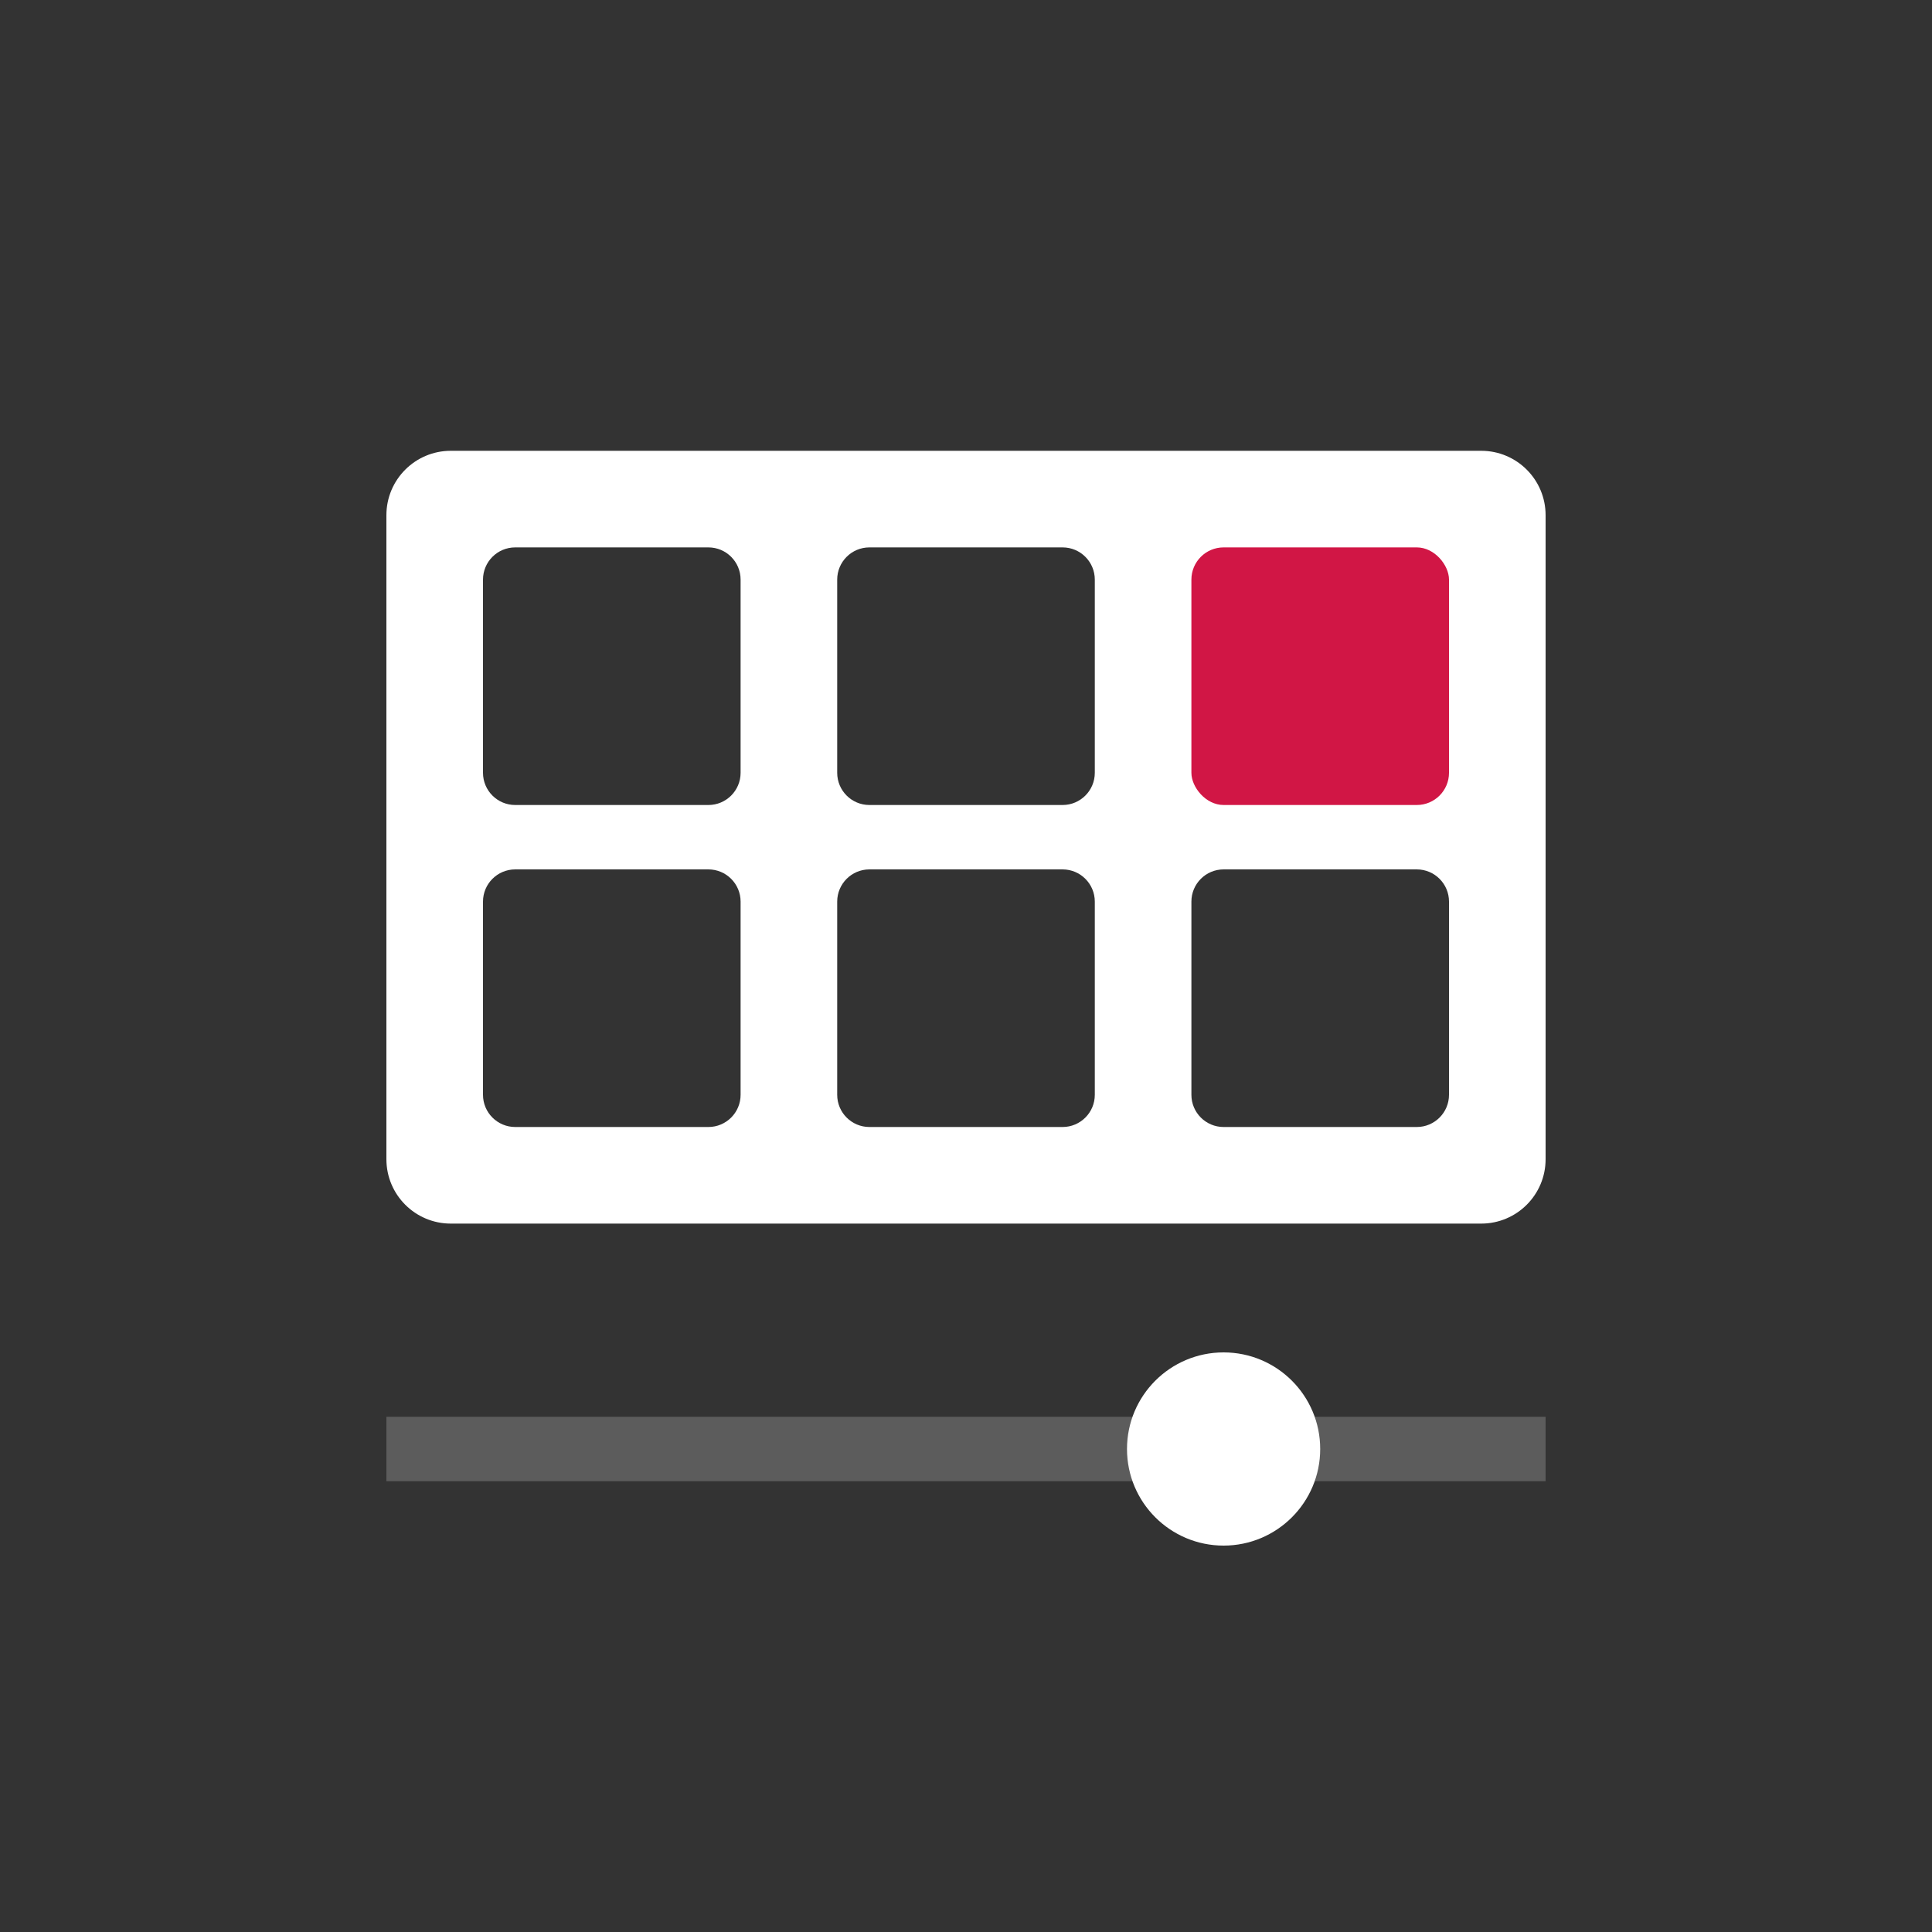
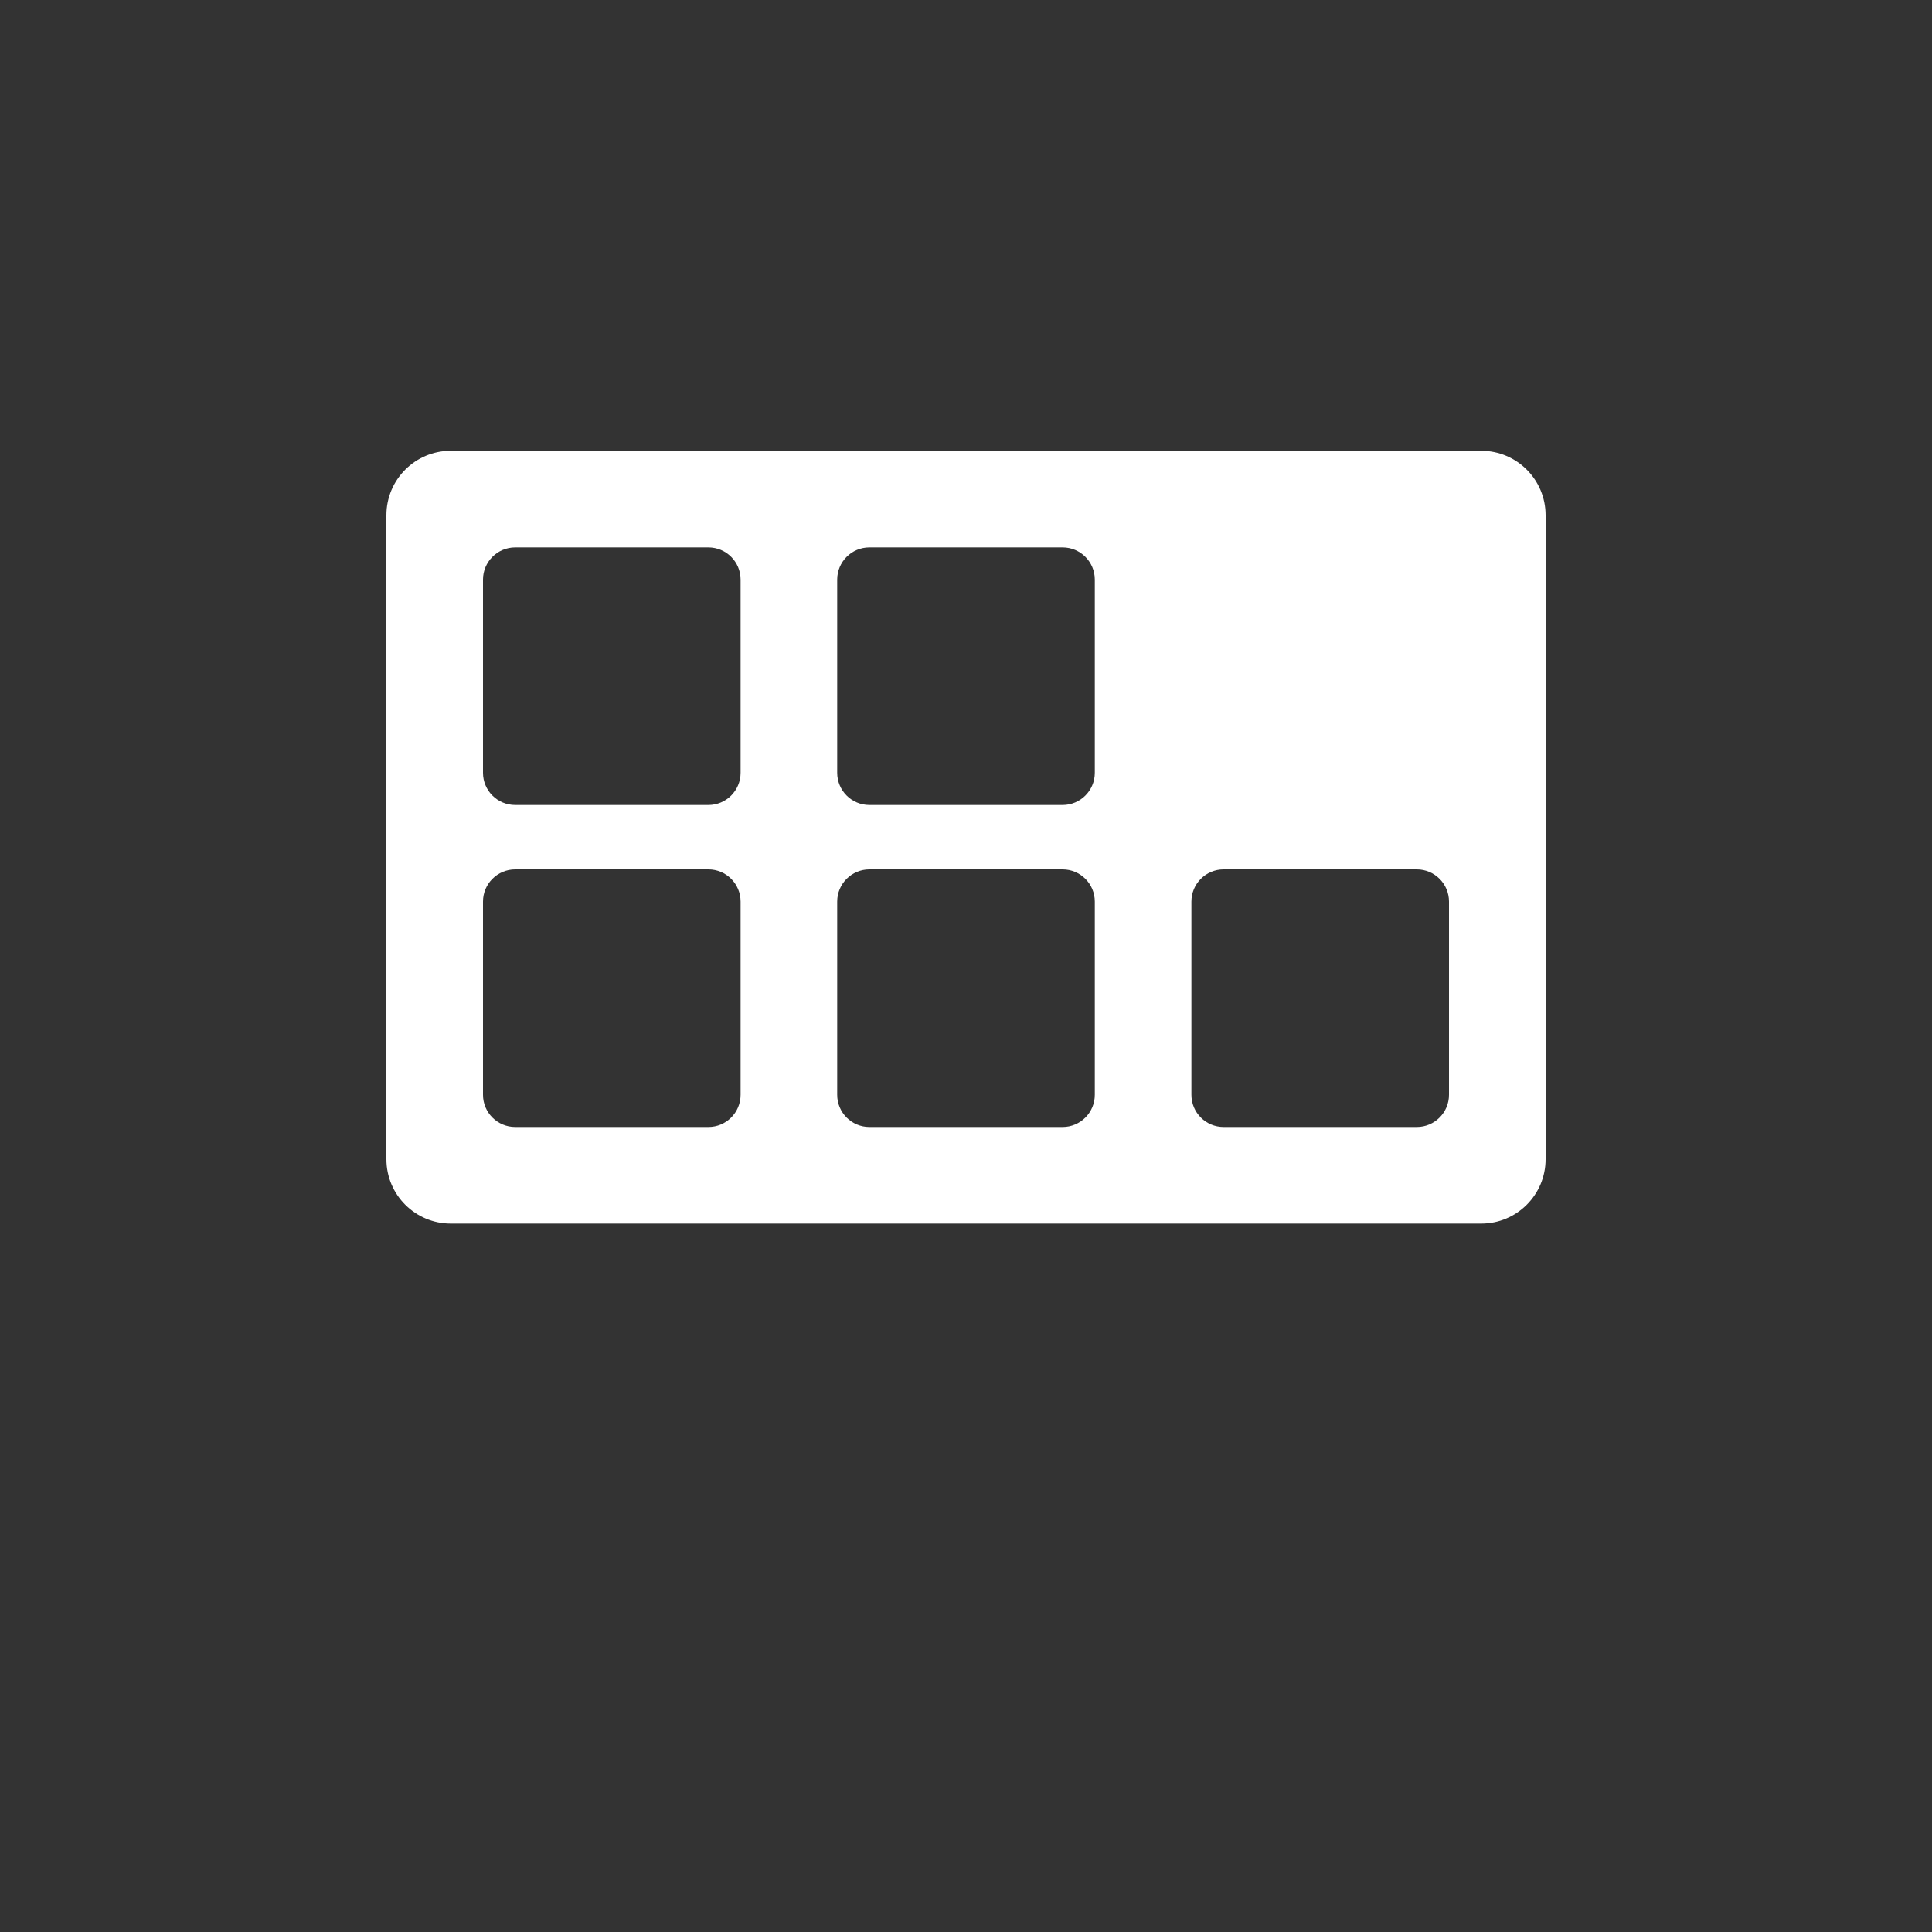
<svg xmlns="http://www.w3.org/2000/svg" width="60" height="60" viewBox="0 0 60 60" fill="none">
  <rect x="0" y="0" width="60" height="60" fill="#333333" stroke="none" />
-   <path opacity="0.2" d="M12 45L48 45" stroke="white" stroke-width="2" />
-   <circle cx="38" cy="45" r="3" fill="white" />
  <path fill-rule="evenodd" clip-rule="evenodd" d="M14 14C12.895 14 12 14.895 12 16V36C12 37.105 12.895 38 14 38H46C47.105 38 48 37.105 48 36V16C48 14.895 47.105 14 46 14H14ZM16 17C15.448 17 15 17.448 15 18V24C15 24.552 15.448 25 16 25H22C22.552 25 23 24.552 23 24V18C23 17.448 22.552 17 22 17H16ZM26 18C26 17.448 26.448 17 27 17H33C33.552 17 34 17.448 34 18V24C34 24.552 33.552 25 33 25H27C26.448 25 26 24.552 26 24V18ZM16 27C15.448 27 15 27.448 15 28V34C15 34.552 15.448 35 16 35H22C22.552 35 23 34.552 23 34V28C23 27.448 22.552 27 22 27H16ZM26 28C26 27.448 26.448 27 27 27H33C33.552 27 34 27.448 34 28V34C34 34.552 33.552 35 33 35H27C26.448 35 26 34.552 26 34V28ZM38 27C37.448 27 37 27.448 37 28V34C37 34.552 37.448 35 38 35H44C44.552 35 45 34.552 45 34V28C45 27.448 44.552 27 44 27H38Z" fill="white" />
-   <rect x="37" y="17" width="8" height="8" rx="1" fill="#D11645" />
</svg>